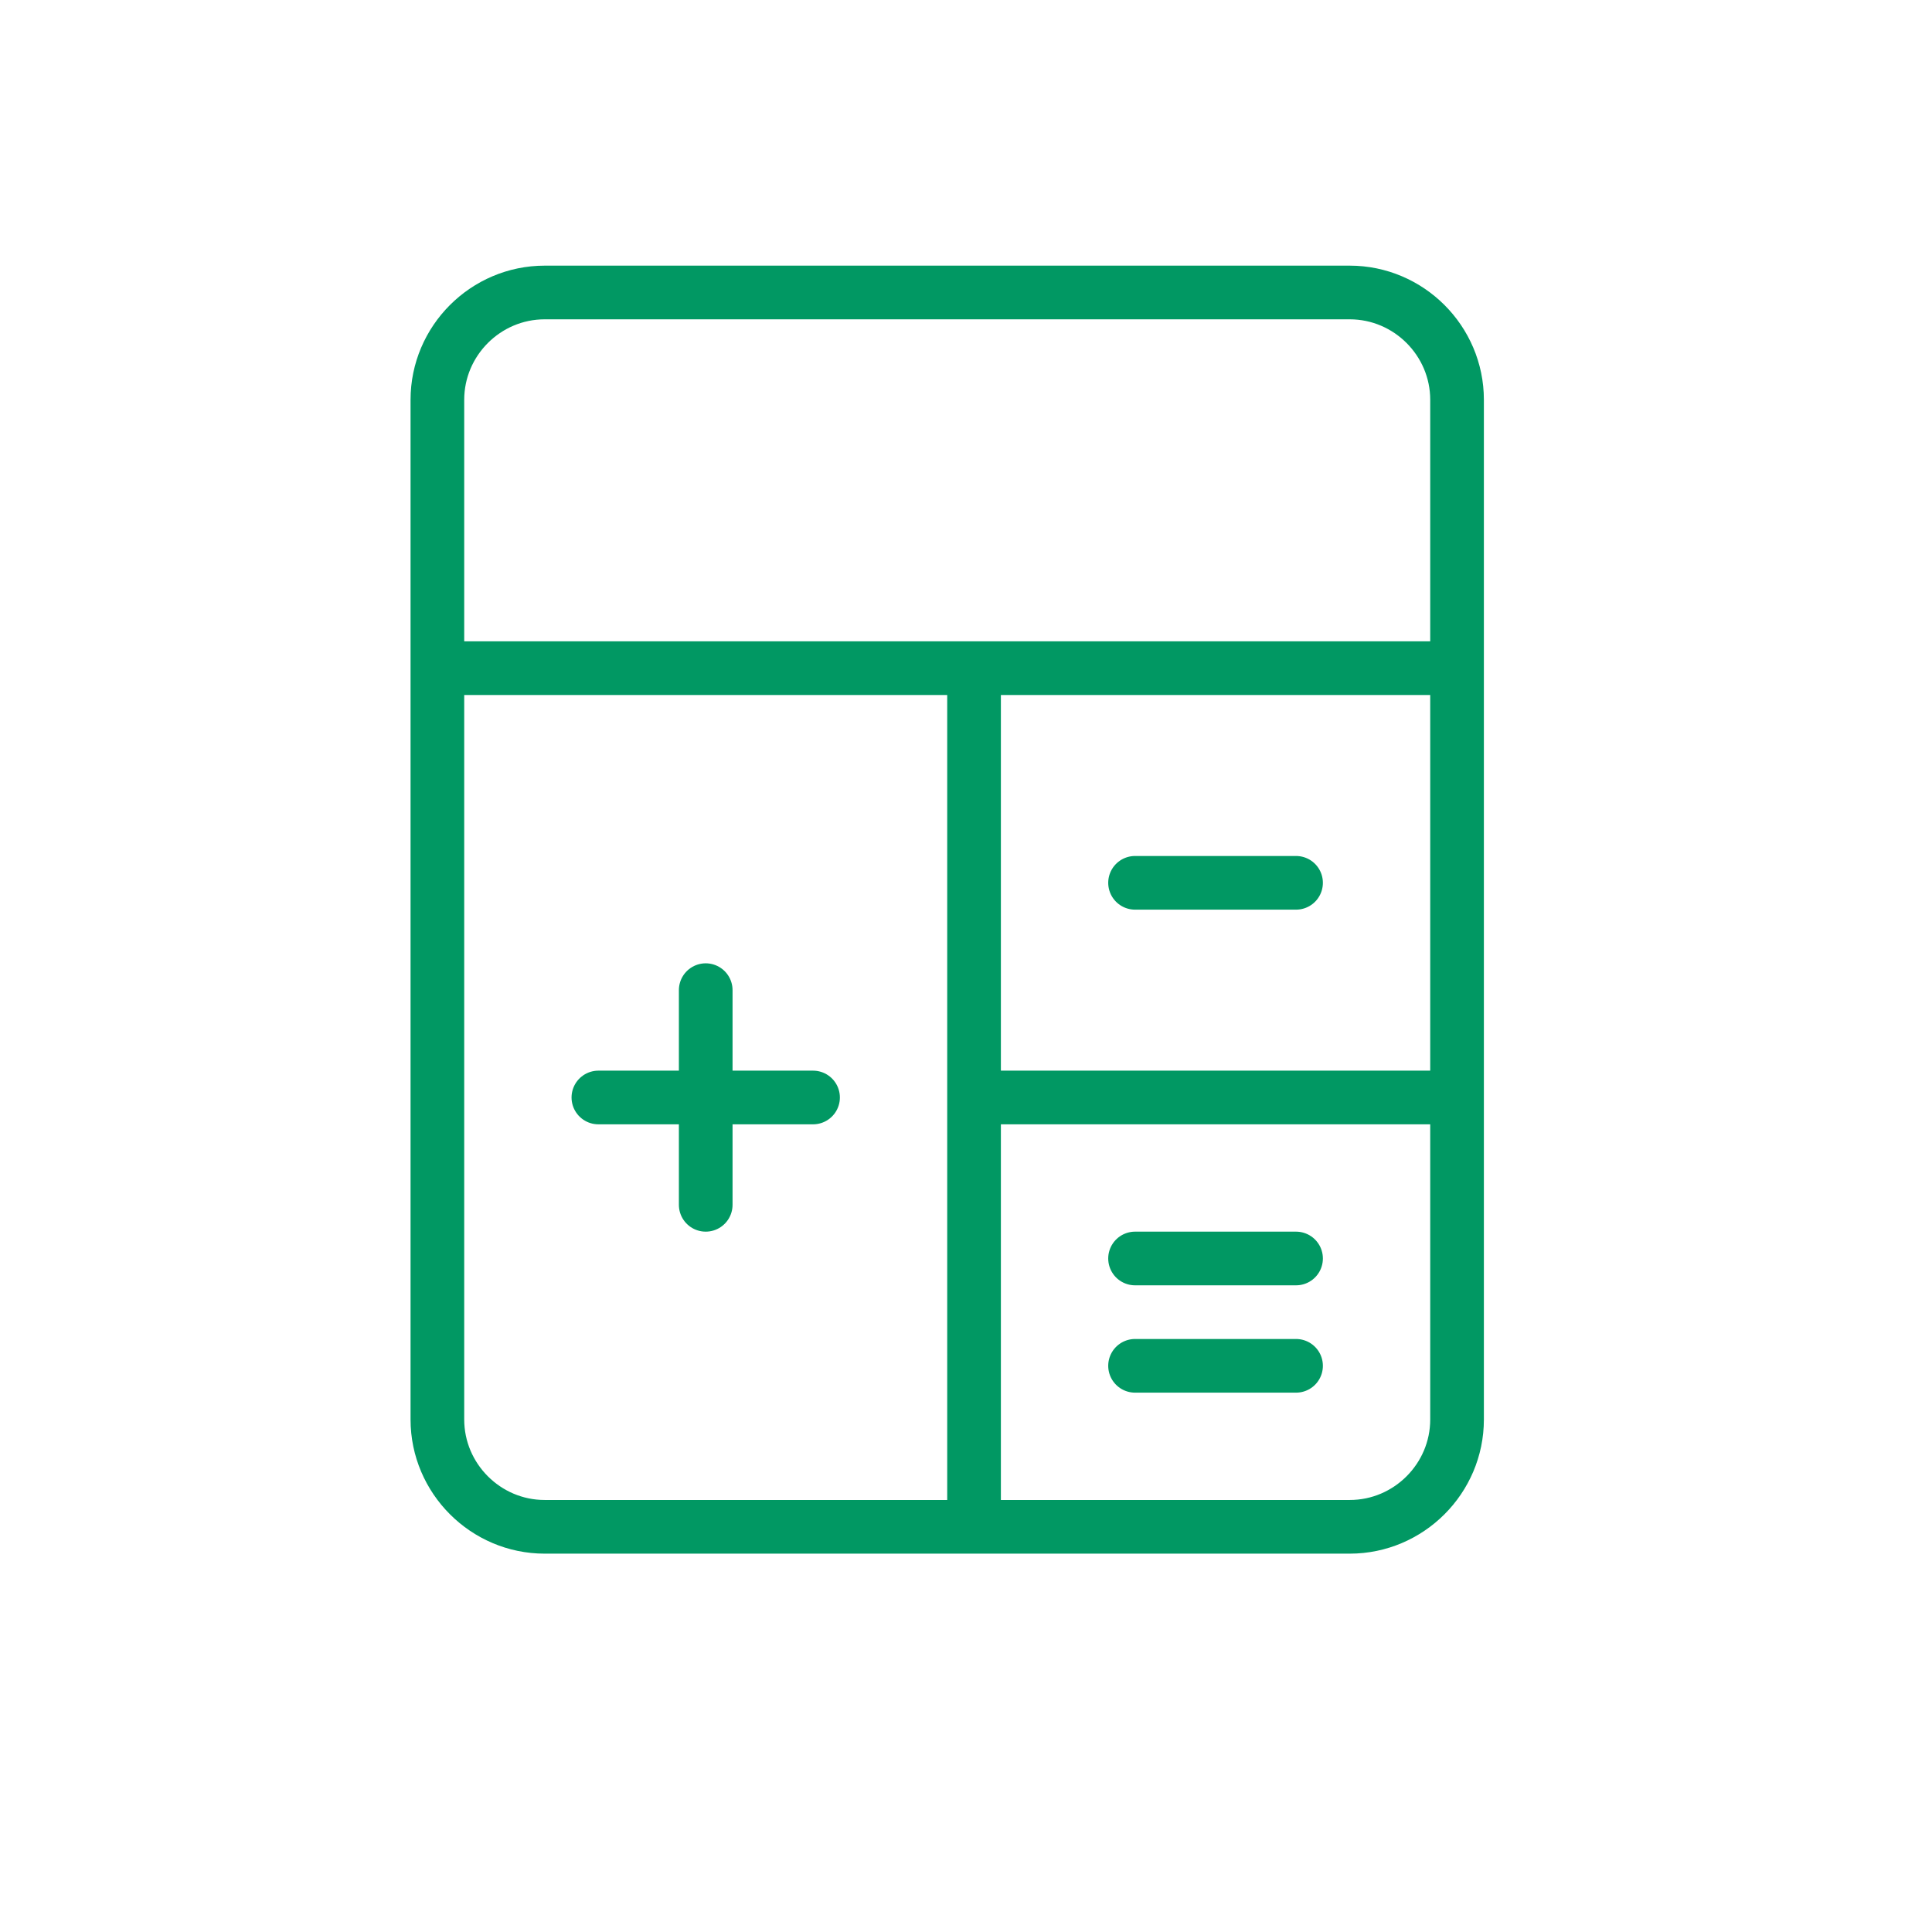
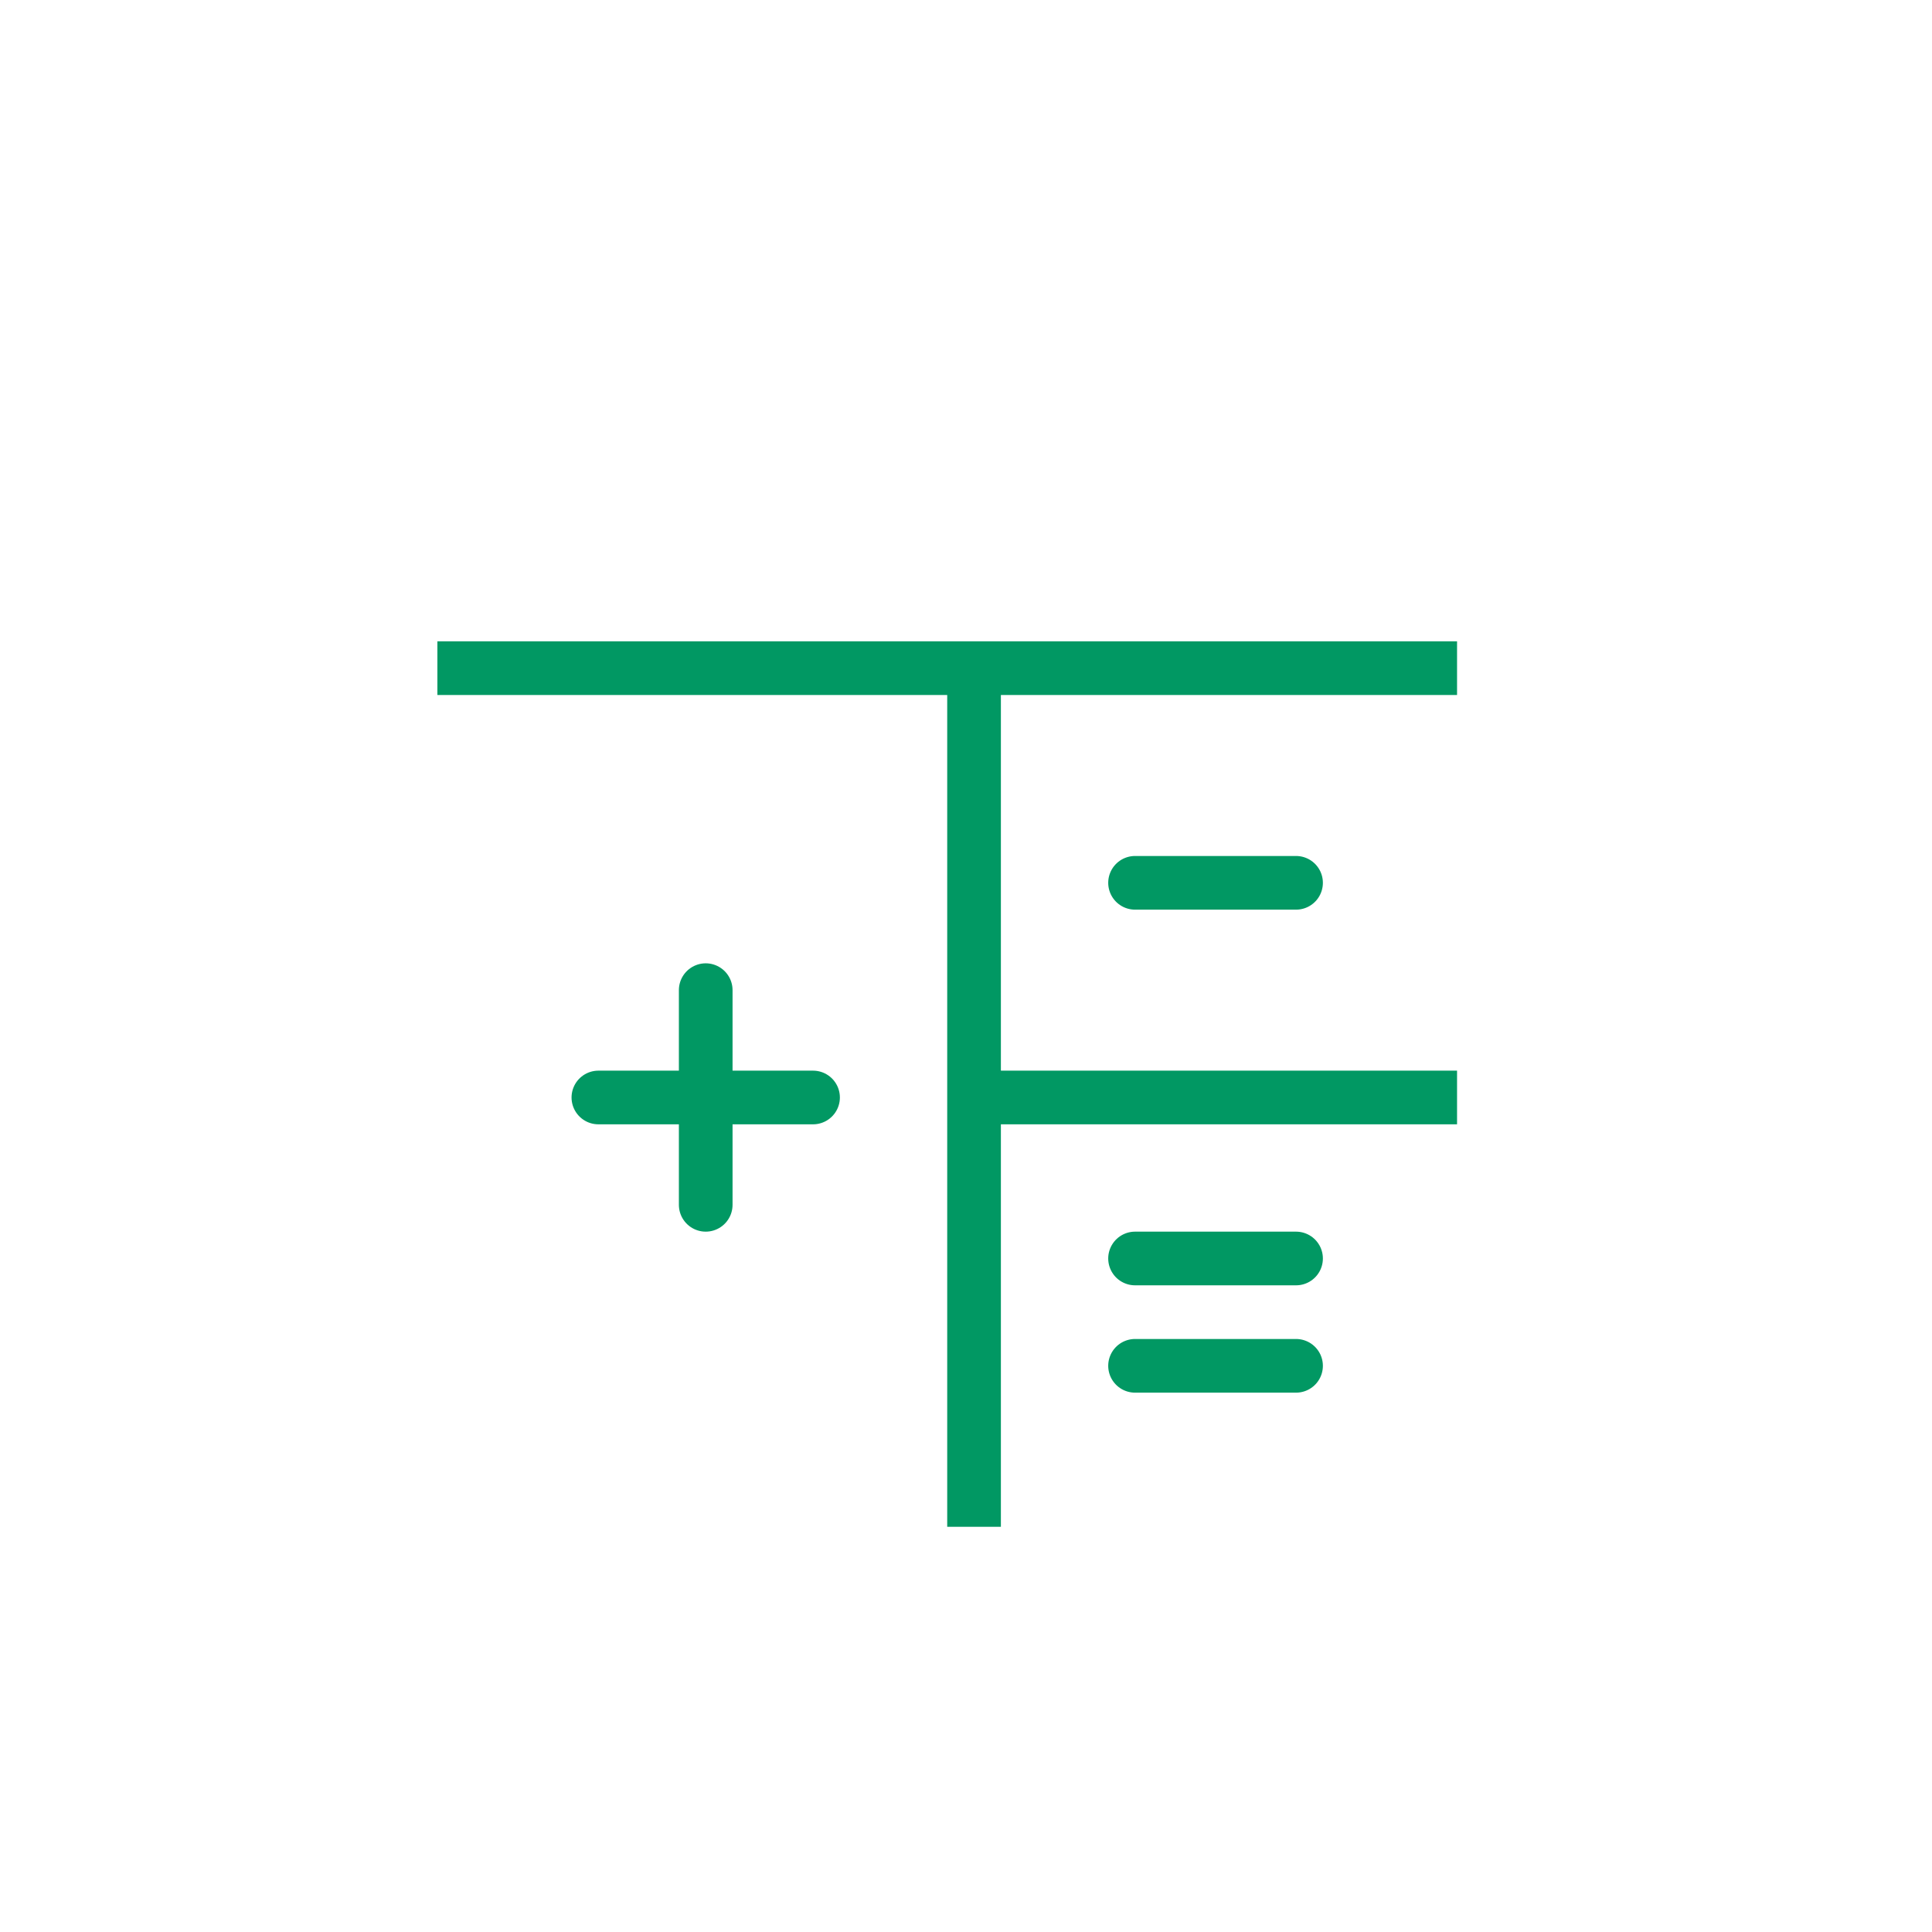
<svg xmlns="http://www.w3.org/2000/svg" version="1.1" id="Layer_1" x="0px" y="0px" viewBox="0 0 72 72" style="enable-background:new 0 0 72 72;" xml:space="preserve">
  <style type="text/css">
	.st0{fill:none;stroke:#019863;stroke-width:2;stroke-linejoin:round;}
	.st1{fill:none;stroke:#019863;stroke-width:2;stroke-linecap:round;stroke-linejoin:round;}
</style>
  <g>
    <line class="st0" x1="54.3" y1="24.9" x2="16.3" y2="24.9" />
    <line class="st0" x1="36.3" y1="24.9" x2="36.3" y2="56.9" />
    <line class="st0" x1="36.3" y1="40.9" x2="54.3" y2="40.9" />
    <line class="st1" x1="22.3" y1="40.9" x2="30.3" y2="40.9" />
    <line class="st1" x1="42.3" y1="32.9" x2="48.3" y2="32.9" />
    <line class="st1" x1="26.3" y1="36.9" x2="26.3" y2="44.9" />
    <line class="st1" x1="42.3" y1="46.9" x2="48.3" y2="46.9" />
    <line class="st1" x1="42.3" y1="50.9" x2="48.3" y2="50.9" />
-     <path class="st0" d="M50.3,56.9h-30c-2.2,0-4-1.8-4-4v-38c0-2.2,1.8-4,4-4h30c2.2,0,4,1.8,4,4v38C54.3,55.1,52.5,56.9,50.3,56.9z" />
  </g>
</svg>